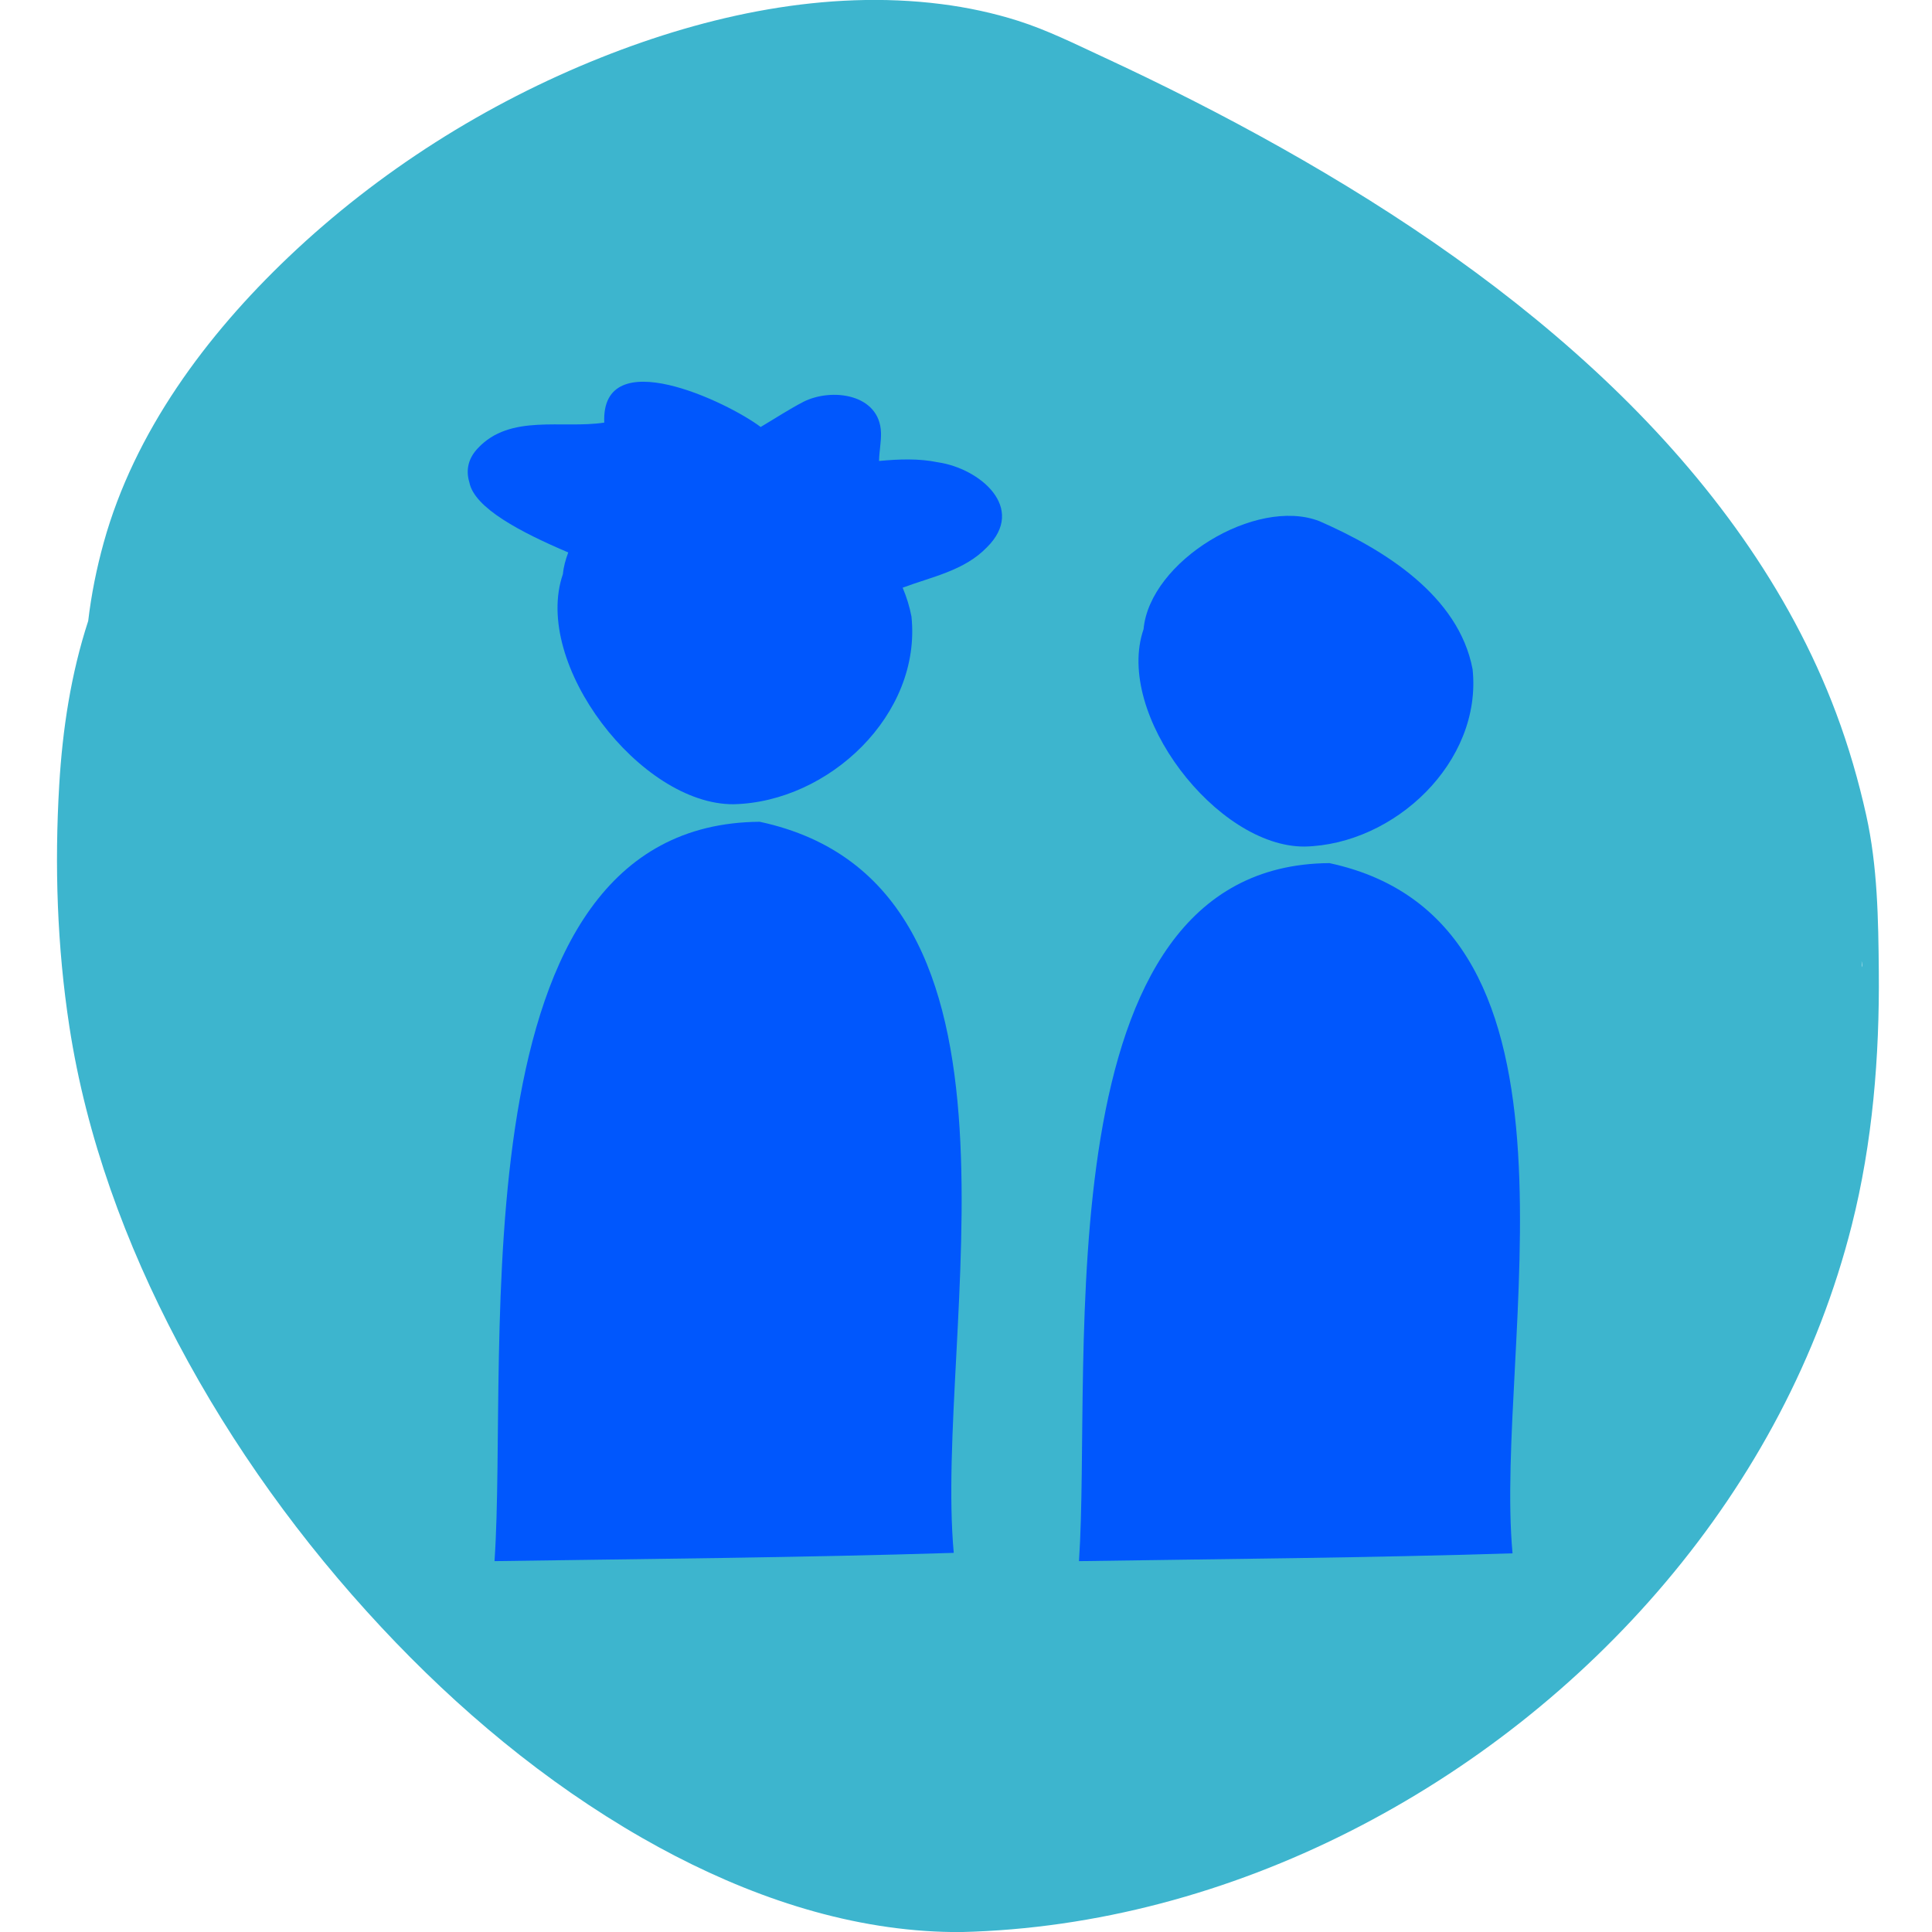
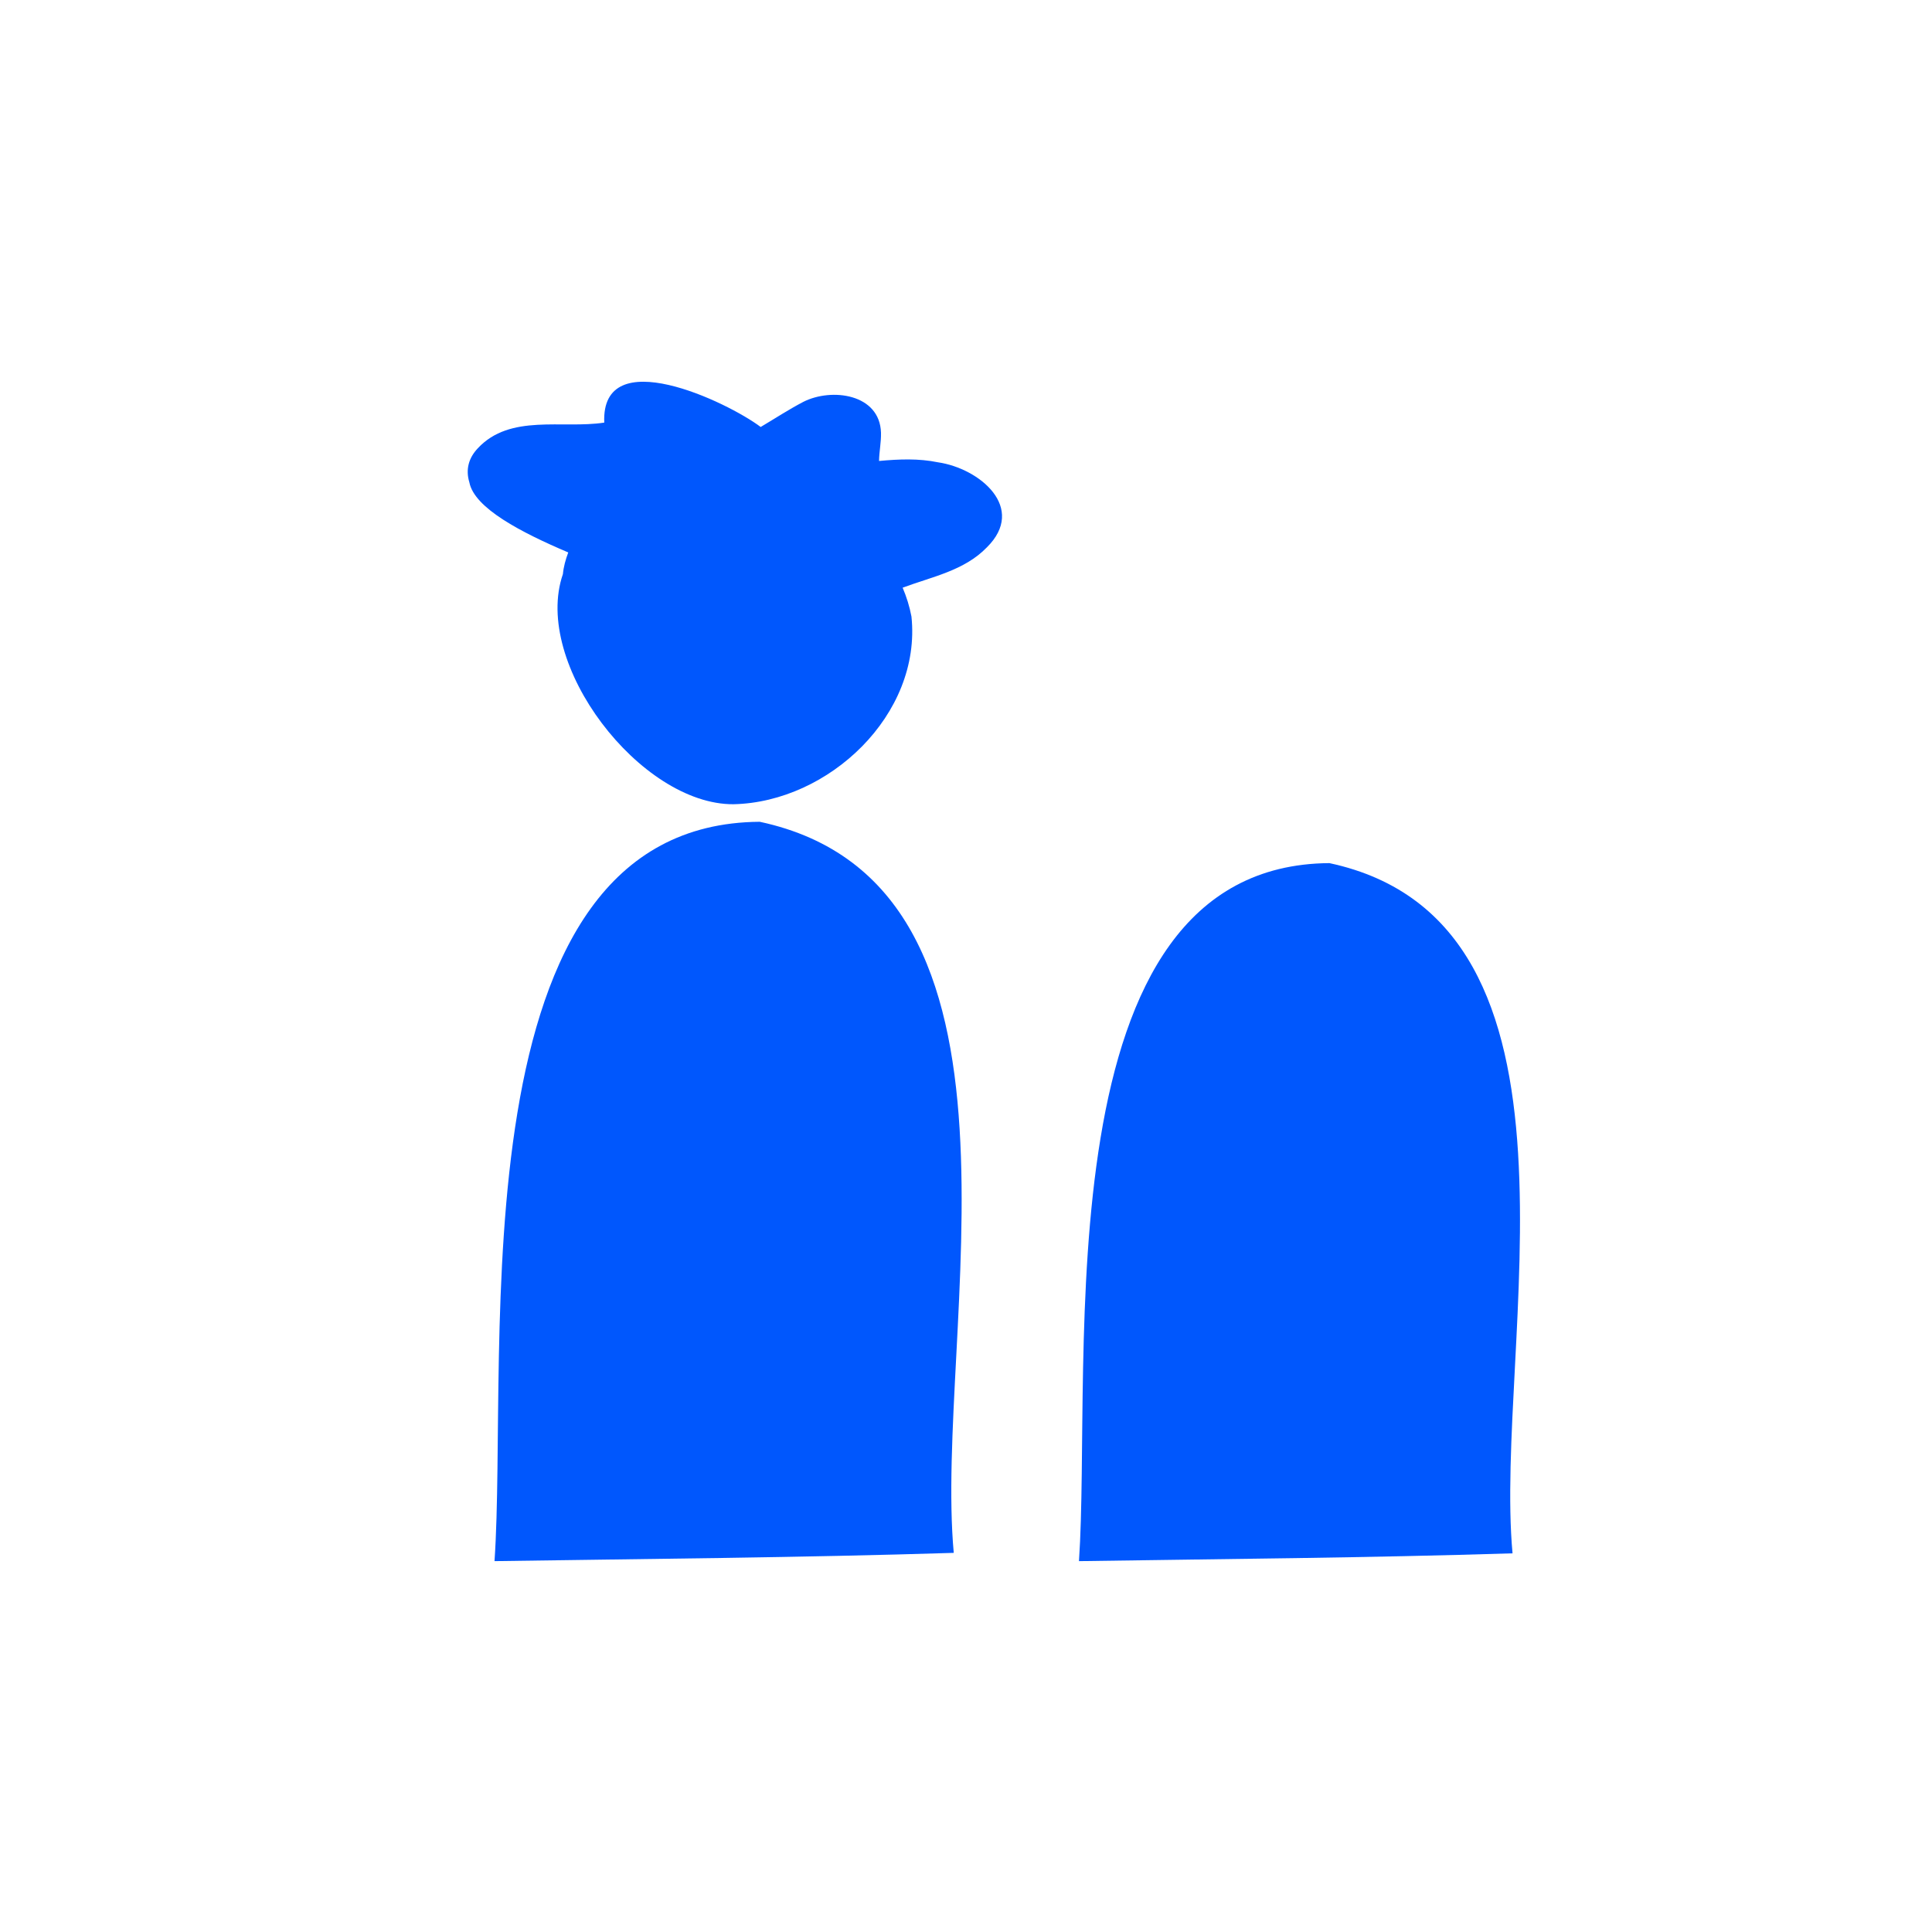
<svg xmlns="http://www.w3.org/2000/svg" width="100%" height="100%" viewBox="0 0 170 170" version="1.1" xml:space="preserve" style="fill-rule:evenodd;clip-rule:evenodd;stroke-linejoin:round;stroke-miterlimit:2;">
  <g transform="matrix(1.743,0,0,1.74,163.848,83.978)">
-     <path d="M0,0.647C-0.002,0.653 -0.015,0.484 -0.026,0.34L-0.026,0.344C-0.021,0.366 -0.017,0.383 -0.014,0.399C0.003,0.49 0.019,0.592 0,0.647M0.844,0.854C0.821,-1.769 0.78,-4.458 0.211,-7.027C-0.178,-8.784 -0.68,-10.518 -1.311,-12.202C-3.671,-18.511 -7.77,-24.029 -12.593,-28.677C-17.562,-33.465 -23.308,-37.399 -29.306,-40.78C-32.265,-42.448 -35.298,-43.983 -38.379,-45.413C-39.762,-46.056 -41.144,-46.744 -42.599,-47.208C-43.863,-47.611 -45.165,-47.888 -46.481,-48.056C-52.295,-48.797 -58.265,-47.507 -63.657,-45.356C-69.472,-43.034 -74.897,-39.593 -79.432,-35.272C-83.59,-31.311 -87.219,-26.423 -88.768,-20.823C-89.128,-19.521 -89.393,-18.201 -89.551,-16.861C-90.424,-14.181 -90.847,-11.381 -91.013,-8.571C-91.255,-4.497 -91.12,-0.391 -90.502,3.645C-89.646,9.24 -87.657,14.647 -85.024,19.64C-82.268,24.866 -78.776,29.711 -74.749,34.031C-70.893,38.169 -66.493,41.863 -61.579,44.684C-57.207,47.192 -52.335,49.044 -47.272,49.386C-46.678,49.426 -46.084,49.444 -45.489,49.441C-38.668,49.28 -31.952,47.437 -25.878,44.36C-19.789,41.276 -14.308,36.961 -9.909,31.74C-5.477,26.48 -2.209,20.384 -0.523,13.705C0.533,9.522 0.883,5.158 0.844,0.854" style="fill:rgb(61,181,206);fill-rule:nonzero;" />
-   </g>
+     </g>
  <g transform="matrix(1.765,0,0,1.761,43.513,72.31)">
    <path d="M0,36.943C0.722,26.357 -2.087,0.105 13.224,0C27.905,3.155 21.886,25.567 22.895,36.53C15.266,36.769 7.638,36.828 0,36.943" style="fill:rgb(0,87,253);fill-rule:nonzero;" />
  </g>
  <g transform="matrix(1.765,0,0,1.761,82.536,60.191)">
    <path d="M0,-11.08C-0.961,-11.278 -1.927,-11.241 -2.939,-11.147C-2.929,-11.648 -2.831,-12.071 -2.842,-12.556C-2.898,-14.501 -5.301,-14.818 -6.715,-14.1C-7.422,-13.73 -8.093,-13.29 -8.84,-12.845C-10.501,-14.101 -16.808,-17.114 -16.638,-13.064C-18.741,-12.742 -21.328,-13.517 -22.942,-11.781C-23.394,-11.303 -23.56,-10.723 -23.363,-10.078C-23.114,-8.789 -20.777,-7.575 -18.433,-6.576C-18.566,-6.22 -18.666,-5.859 -18.7,-5.494C-20.243,-1.009 -14.83,6.034 -10.194,6.005C-5.442,5.9 -0.811,1.524 -1.323,-3.373C-1.418,-3.878 -1.569,-4.358 -1.763,-4.815C-0.302,-5.363 1.308,-5.663 2.432,-6.826C4.435,-8.804 2.078,-10.776 0,-11.08" style="fill:rgb(0,87,253);fill-rule:nonzero;" />
  </g>
  <g transform="matrix(1.765,0,0,1.761,94.94,75.947)">
    <path d="M0,34.878C0.681,24.884 -1.971,0.099 12.485,0C26.346,2.978 20.663,24.138 21.615,34.488C14.413,34.714 7.212,34.769 0,34.878" style="fill:rgb(0,87,253);fill-rule:nonzero;" />
  </g>
  <g transform="matrix(1.763,0.079,0.079,-1.76,114.106,74.5)">
-     <path d="M0.39,0.023C-3.981,-0.201 -9.384,6.213 -8.118,10.509C-7.96,13.919 -2.818,17.37 0.39,16.295C3.653,15.037 7.502,12.902 8.361,9.243C9.051,4.646 4.869,0.323 0.39,0.023" style="fill:rgb(0,87,253);fill-rule:nonzero;" />
-   </g>
+     </g>
</svg>